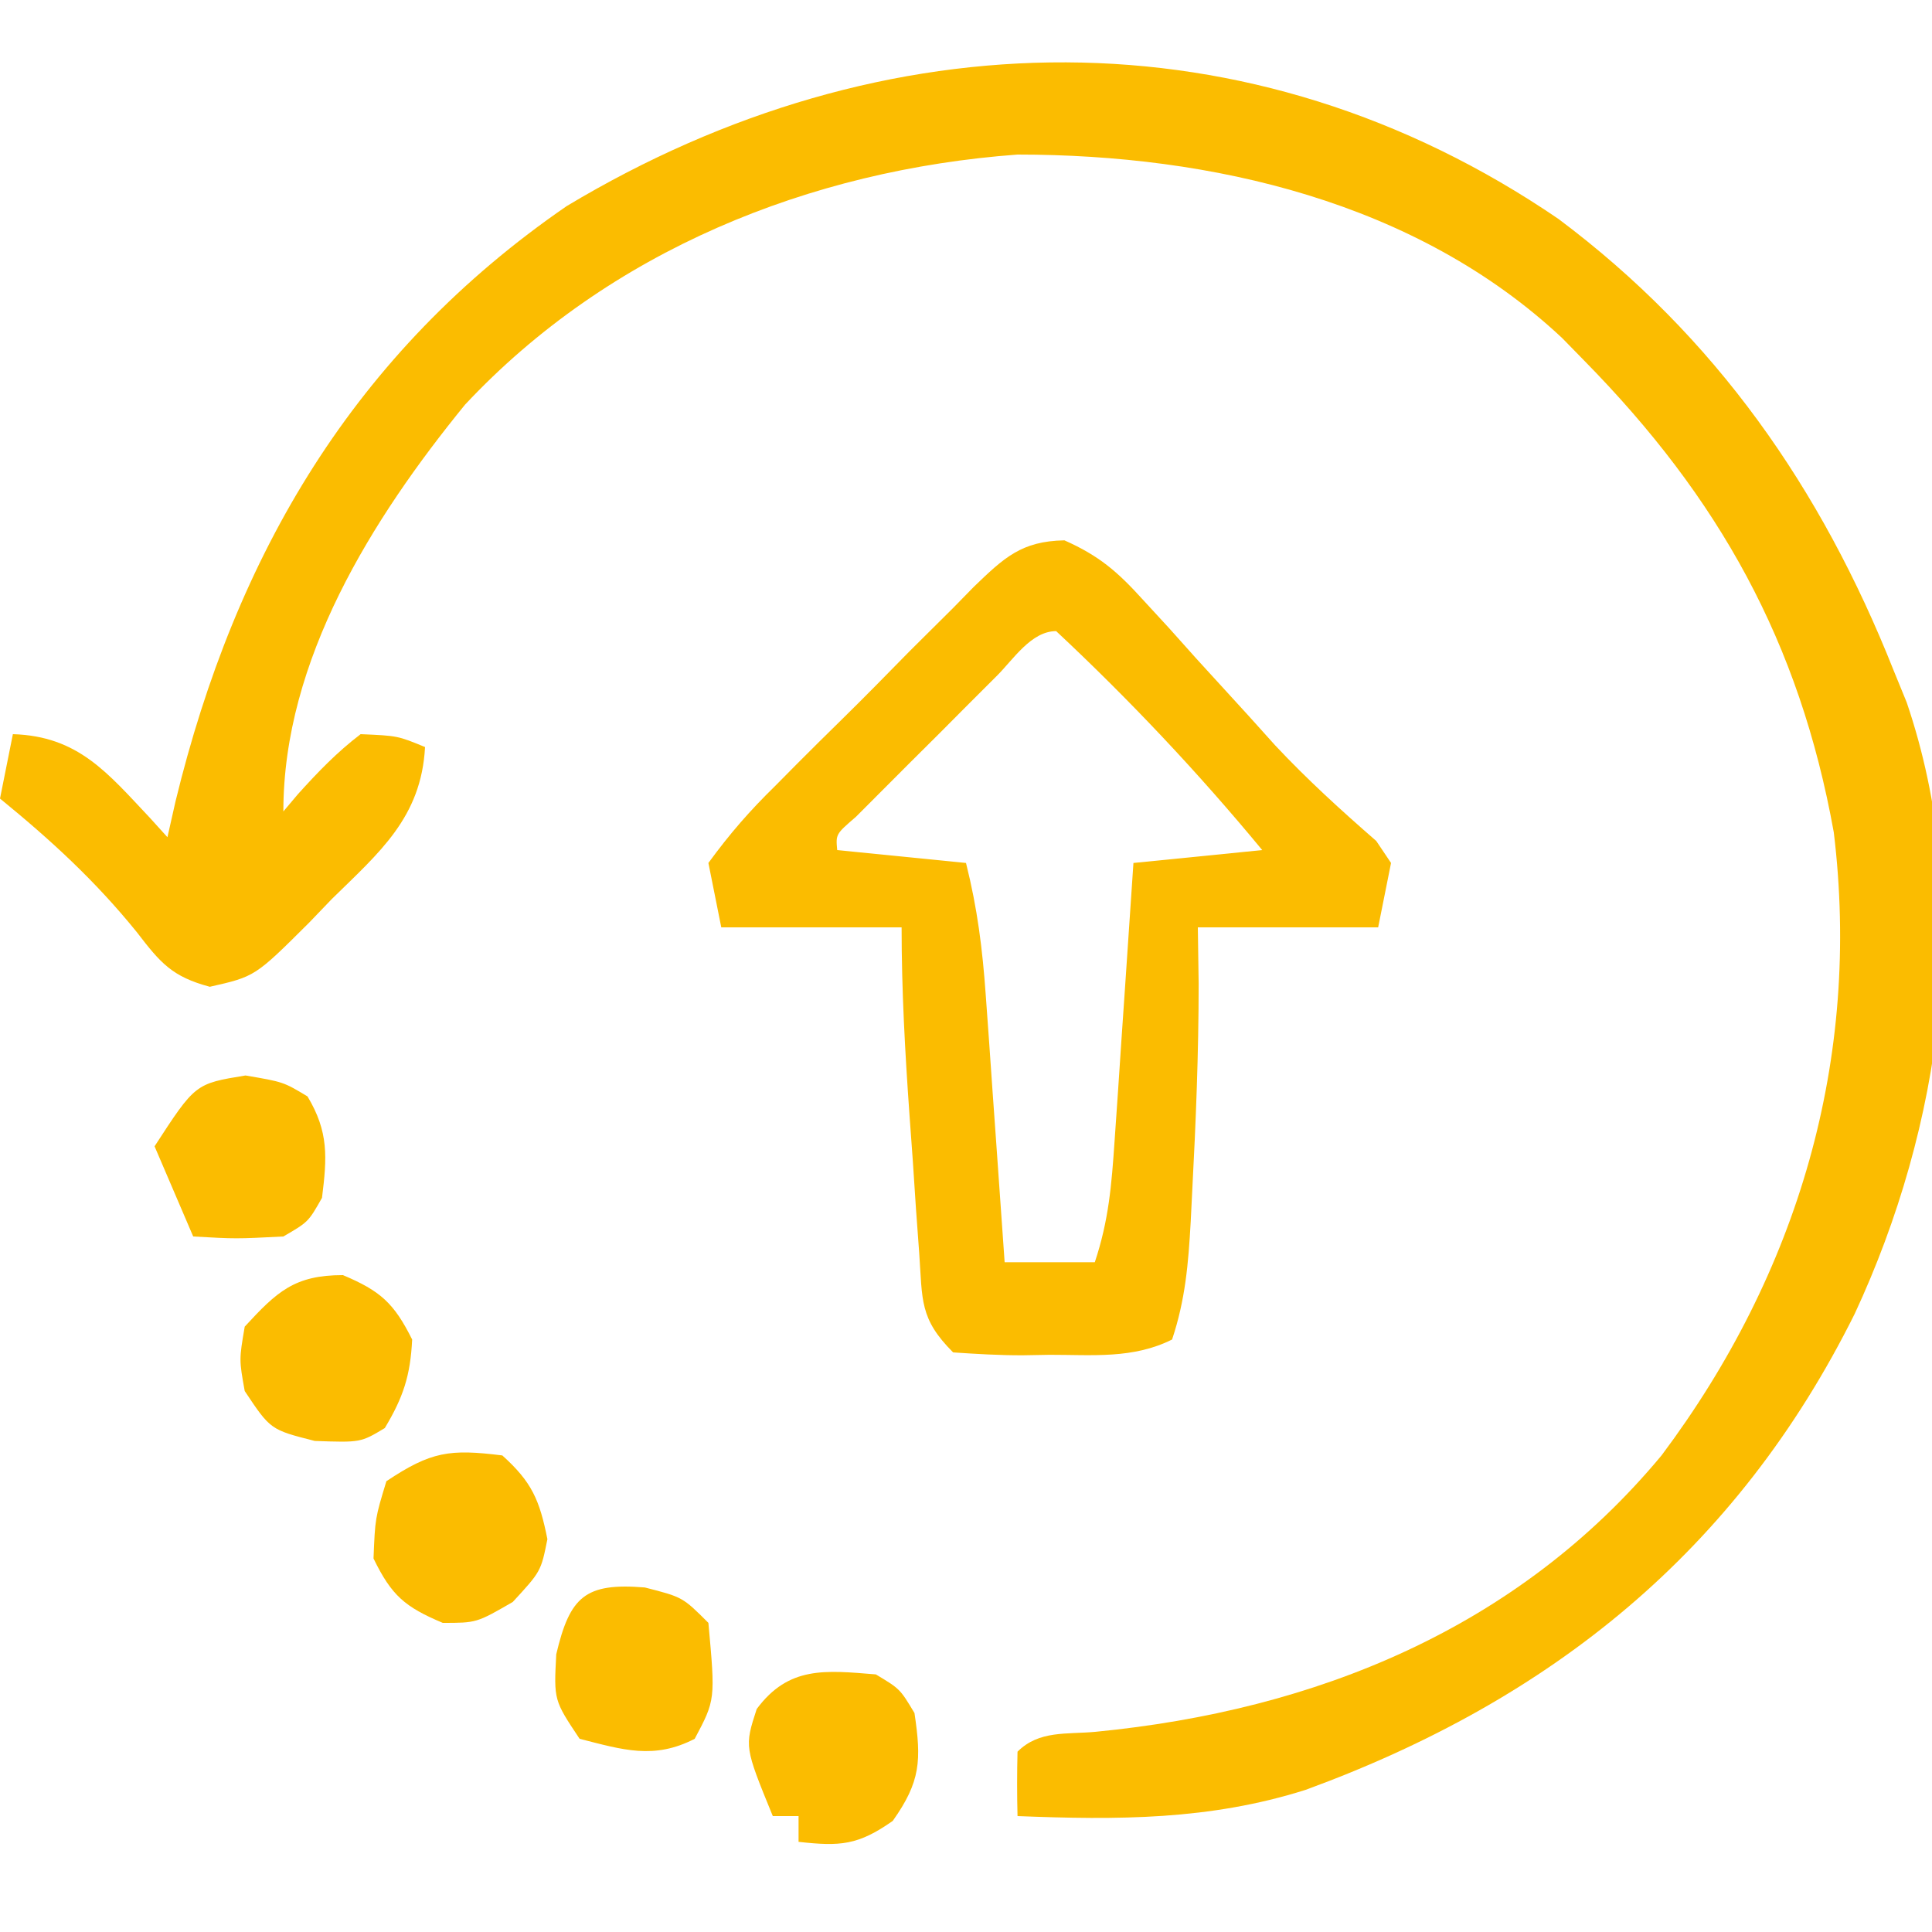
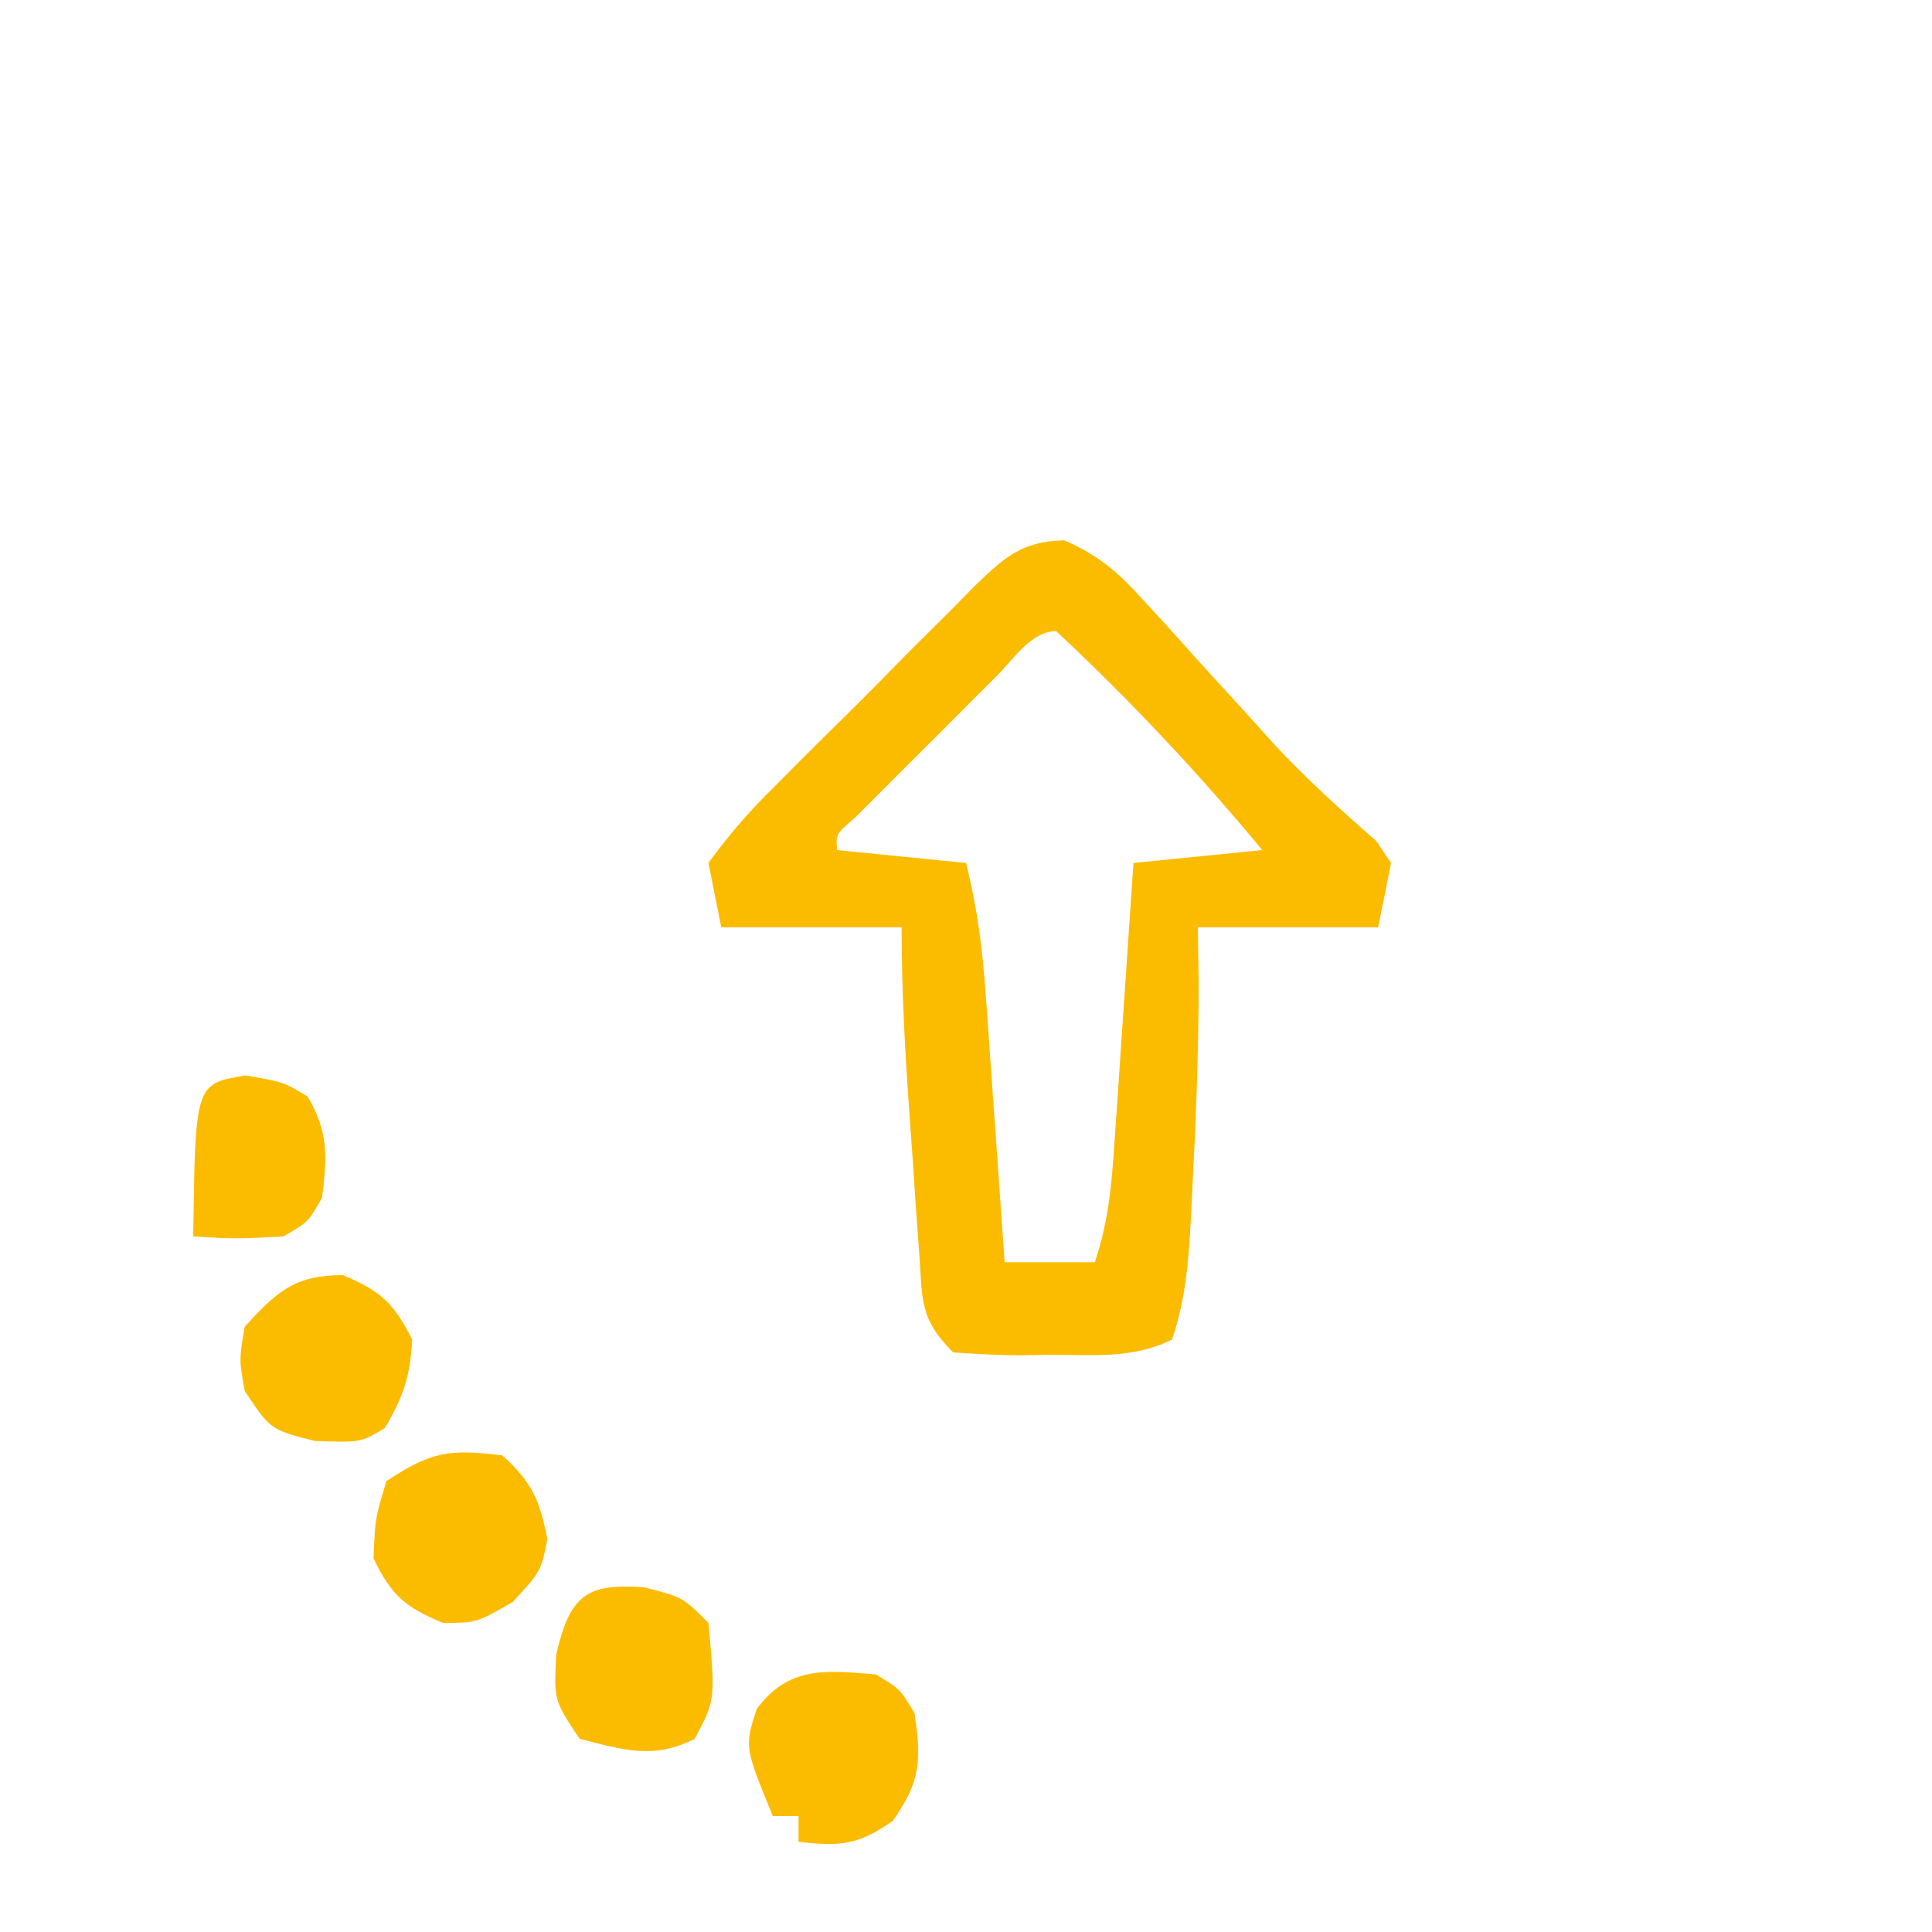
<svg xmlns="http://www.w3.org/2000/svg" version="1.1" width="150" height="150">
-   <path d="M0 0 C12.196 9.125 20.399 20.902 26 35 C26.342 35.835 26.683 36.671 27.035 37.531 C32.297 53 29.756 70.481 23 85 C13.846 103.409 -0.552 114.981 -19.637 121.965 C-27.082 124.323 -34.245 124.306 -42 124 C-42.043 122.334 -42.041 120.666 -42 119 C-40.327 117.327 -38.183 117.668 -35.934 117.456 C-18.864 115.797 -3.17 109.446 8 96 C18.611 81.845 23.513 65.209 21.375 47.625 C18.716 32.841 12.462 21.644 2 11 C1.434 10.421 0.868 9.842 0.285 9.246 C-11.032 -1.351 -26.928 -5 -42 -5 C-58.131 -3.812 -73.732 2.485 -84.902 14.426 C-92.117 23.279 -99 34.251 -99 46 C-98.625 45.555 -98.25 45.111 -97.863 44.652 C-96.313 42.938 -94.84 41.401 -93 40 C-90.125 40.125 -90.125 40.125 -88 41 C-88.289 46.474 -91.552 49.183 -95.25 52.812 C-95.824 53.41 -96.397 54.007 -96.988 54.623 C-101.198 58.819 -101.198 58.819 -104.711 59.613 C-107.644 58.827 -108.536 57.77 -110.375 55.375 C-113.605 51.385 -117.026 48.244 -121 45 C-120.67 43.35 -120.34 41.7 -120 40 C-114.917 40.154 -112.642 43.021 -109.355 46.504 C-108.908 46.998 -108.461 47.491 -108 48 C-107.792 47.08 -107.585 46.159 -107.371 45.211 C-102.713 26.072 -93.524 10.367 -77 -1 C-52.384 -15.781 -23.881 -16.308 0 0 Z " fill="#FBBC00" transform="translate(121,17)" />
  <path d="M0 0 C2.697 1.198 4.124 2.433 6.102 4.618 C6.776 5.35 7.45 6.083 8.145 6.837 C8.834 7.608 9.524 8.379 10.234 9.173 C11.606 10.676 12.978 12.179 14.352 13.681 C15.014 14.417 15.676 15.153 16.358 15.912 C18.832 18.552 21.483 20.966 24.211 23.34 C24.78 24.186 24.78 24.186 25.359 25.048 C24.864 27.523 24.864 27.523 24.359 30.048 C19.739 30.048 15.119 30.048 10.359 30.048 C10.38 31.492 10.401 32.935 10.422 34.423 C10.422 39.809 10.206 45.171 9.922 50.548 C9.883 51.337 9.843 52.127 9.803 52.94 C9.621 56.174 9.389 58.96 8.359 62.048 C5.325 63.565 2.184 63.232 -1.141 63.235 C-1.83 63.248 -2.52 63.26 -3.23 63.272 C-5.035 63.278 -6.84 63.17 -8.641 63.048 C-11.262 60.427 -11.017 59.001 -11.273 55.341 C-11.399 53.625 -11.399 53.625 -11.527 51.874 C-11.606 50.673 -11.685 49.472 -11.766 48.235 C-11.852 47.046 -11.938 45.857 -12.027 44.632 C-12.373 39.75 -12.641 34.946 -12.641 30.048 C-17.261 30.048 -21.881 30.048 -26.641 30.048 C-26.971 28.398 -27.301 26.748 -27.641 25.048 C-25.978 22.772 -24.438 21.004 -22.445 19.056 C-21.901 18.505 -21.356 17.955 -20.795 17.388 C-19.641 16.23 -18.479 15.079 -17.31 13.935 C-15.522 12.179 -13.768 10.393 -12.016 8.603 C-10.89 7.481 -9.762 6.361 -8.633 5.243 C-8.109 4.707 -7.584 4.171 -7.044 3.618 C-4.689 1.351 -3.343 0.061 0 0 Z M-5.238 10.513 C-5.957 11.23 -6.676 11.947 -7.416 12.687 C-8.171 13.445 -8.926 14.204 -9.703 14.985 C-10.462 15.74 -11.22 16.495 -12.002 17.272 C-13.078 18.35 -13.078 18.35 -14.176 19.45 C-14.84 20.115 -15.504 20.78 -16.188 21.466 C-17.753 22.813 -17.753 22.813 -17.641 24.048 C-14.341 24.378 -11.041 24.708 -7.641 25.048 C-6.751 28.605 -6.363 31.705 -6.105 35.345 C-6.018 36.55 -5.931 37.755 -5.842 38.997 C-5.755 40.251 -5.668 41.506 -5.578 42.798 C-5.442 44.702 -5.442 44.702 -5.303 46.646 C-5.079 49.779 -4.858 52.914 -4.641 56.048 C-2.331 56.048 -0.021 56.048 2.359 56.048 C3.443 52.796 3.662 50.049 3.895 46.63 C3.982 45.376 4.069 44.123 4.158 42.831 C4.245 41.521 4.332 40.21 4.422 38.86 C4.513 37.525 4.605 36.19 4.697 34.854 C4.921 31.586 5.142 28.317 5.359 25.048 C8.659 24.718 11.959 24.388 15.359 24.048 C10.388 18.03 5.061 12.384 -0.641 7.048 C-2.574 7.048 -3.962 9.238 -5.238 10.513 Z " fill="#FBBC00" transform="translate(82.641,41.952)" />
  <path d="M0 0 C2.305 2.074 2.895 3.474 3.5 6.5 C3 9 3 9 0.812 11.375 C-2 13 -2 13 -4.625 13 C-7.571 11.759 -8.599 10.881 -10 8 C-9.875 4.875 -9.875 4.875 -9 2 C-5.53 -0.314 -4.082 -0.51 0 0 Z " fill="#FBBC00" transform="translate(39,113)" />
  <path d="M0 0 C1.875 1.125 1.875 1.125 3 3 C3.546 6.668 3.479 8.326 1.312 11.375 C-1.388 13.273 -2.771 13.359 -6 13 C-6 12.34 -6 11.68 -6 11 C-6.66 11 -7.32 11 -8 11 C-10.201 5.62 -10.201 5.62 -9.25 2.688 C-6.768 -0.663 -3.919 -0.32 0 0 Z " fill="#FBBC00" transform="translate(68,130)" />
  <path d="M0 0 C2.915 1.227 3.961 2.171 5.375 5 C5.238 7.8 4.687 9.481 3.25 11.875 C1.375 13 1.375 13 -2.188 12.875 C-5.625 12 -5.625 12 -7.625 9 C-8.062 6.562 -8.062 6.562 -7.625 4 C-5.12 1.28 -3.759 0 0 0 Z " fill="#FBBC00" transform="translate(26.625,99)" />
  <path d="M0 0 C2.938 0.75 2.938 0.75 4.938 2.75 C5.481 8.727 5.481 8.727 3.875 11.75 C0.71 13.384 -1.713 12.603 -5.062 11.75 C-7.062 8.75 -7.062 8.75 -6.875 5.188 C-5.817 0.712 -4.636 -0.378 0 0 Z " fill="#FBBC00" transform="translate(50.062,123.25)" />
-   <path d="M0 0 C2.938 0.5 2.938 0.5 4.812 1.625 C6.466 4.381 6.331 6.351 5.938 9.5 C4.875 11.375 4.875 11.375 2.938 12.5 C-0.75 12.688 -0.75 12.688 -4.062 12.5 C-5.053 10.19 -6.043 7.88 -7.062 5.5 C-3.902 0.637 -3.902 0.637 0 0 Z " fill="#FBBC00" transform="translate(19.062,83.5)" />
+   <path d="M0 0 C2.938 0.5 2.938 0.5 4.812 1.625 C6.466 4.381 6.331 6.351 5.938 9.5 C4.875 11.375 4.875 11.375 2.938 12.5 C-0.75 12.688 -0.75 12.688 -4.062 12.5 C-3.902 0.637 -3.902 0.637 0 0 Z " fill="#FBBC00" transform="translate(19.062,83.5)" />
</svg>